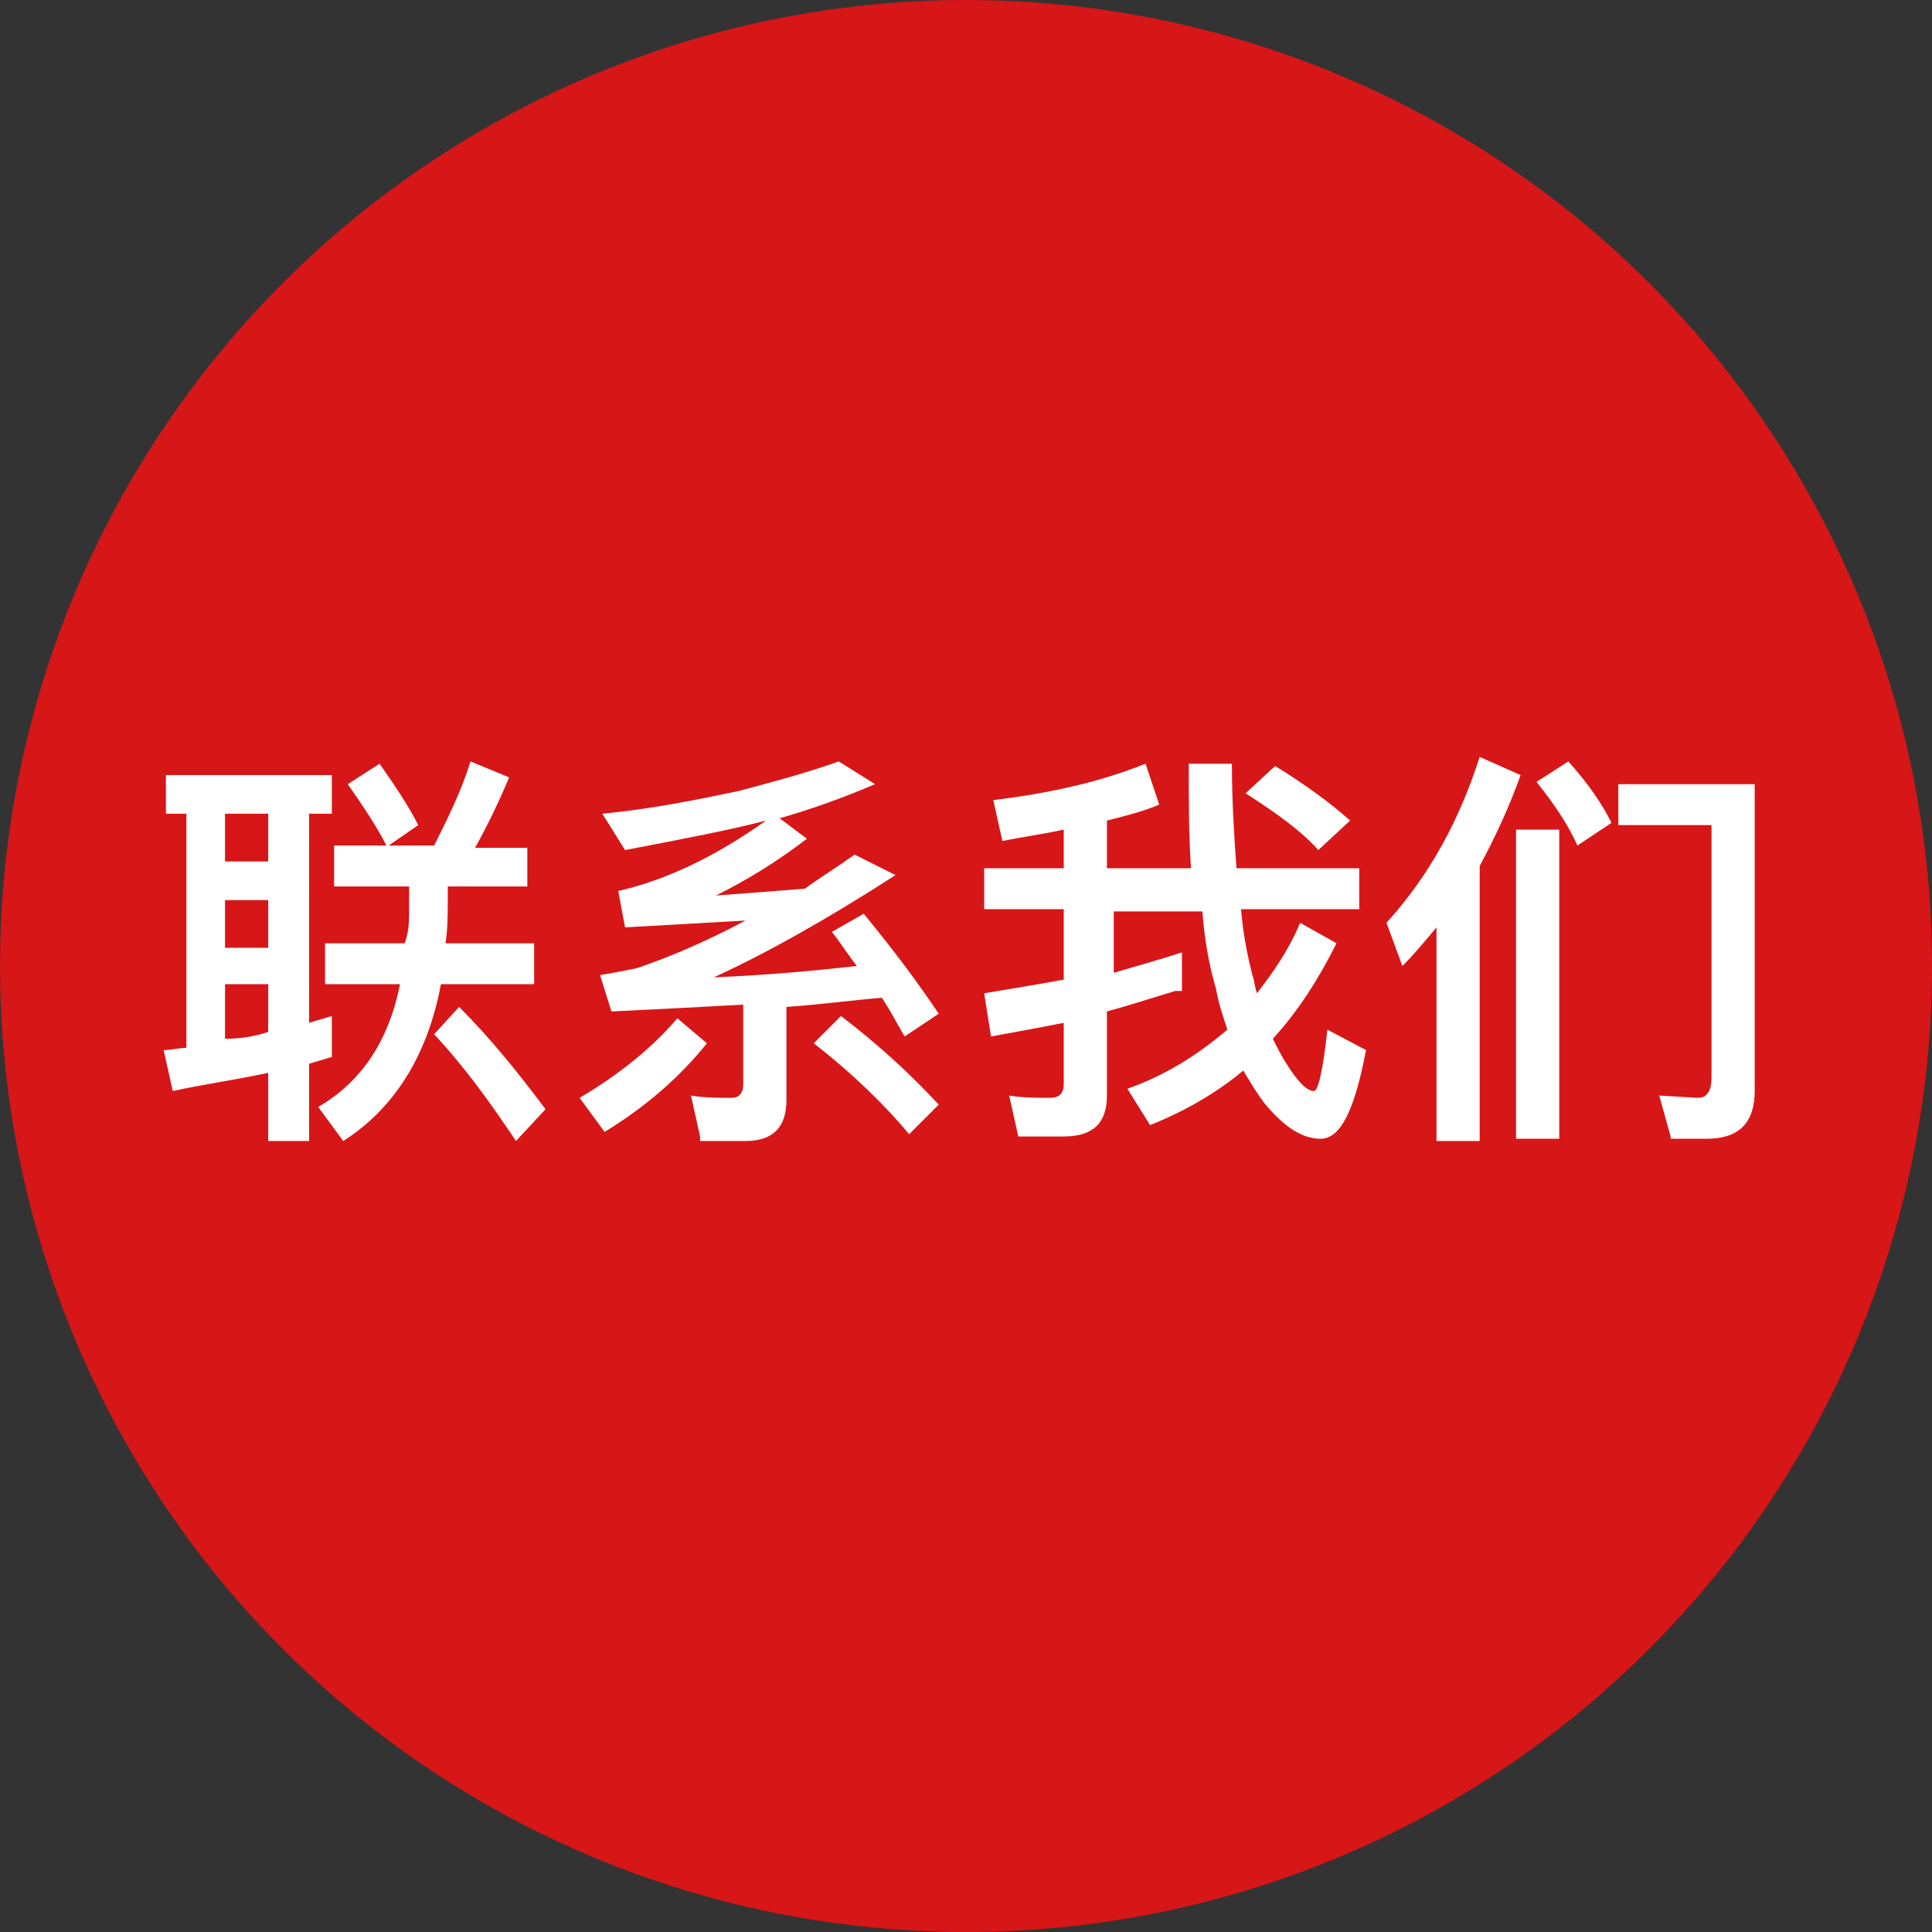
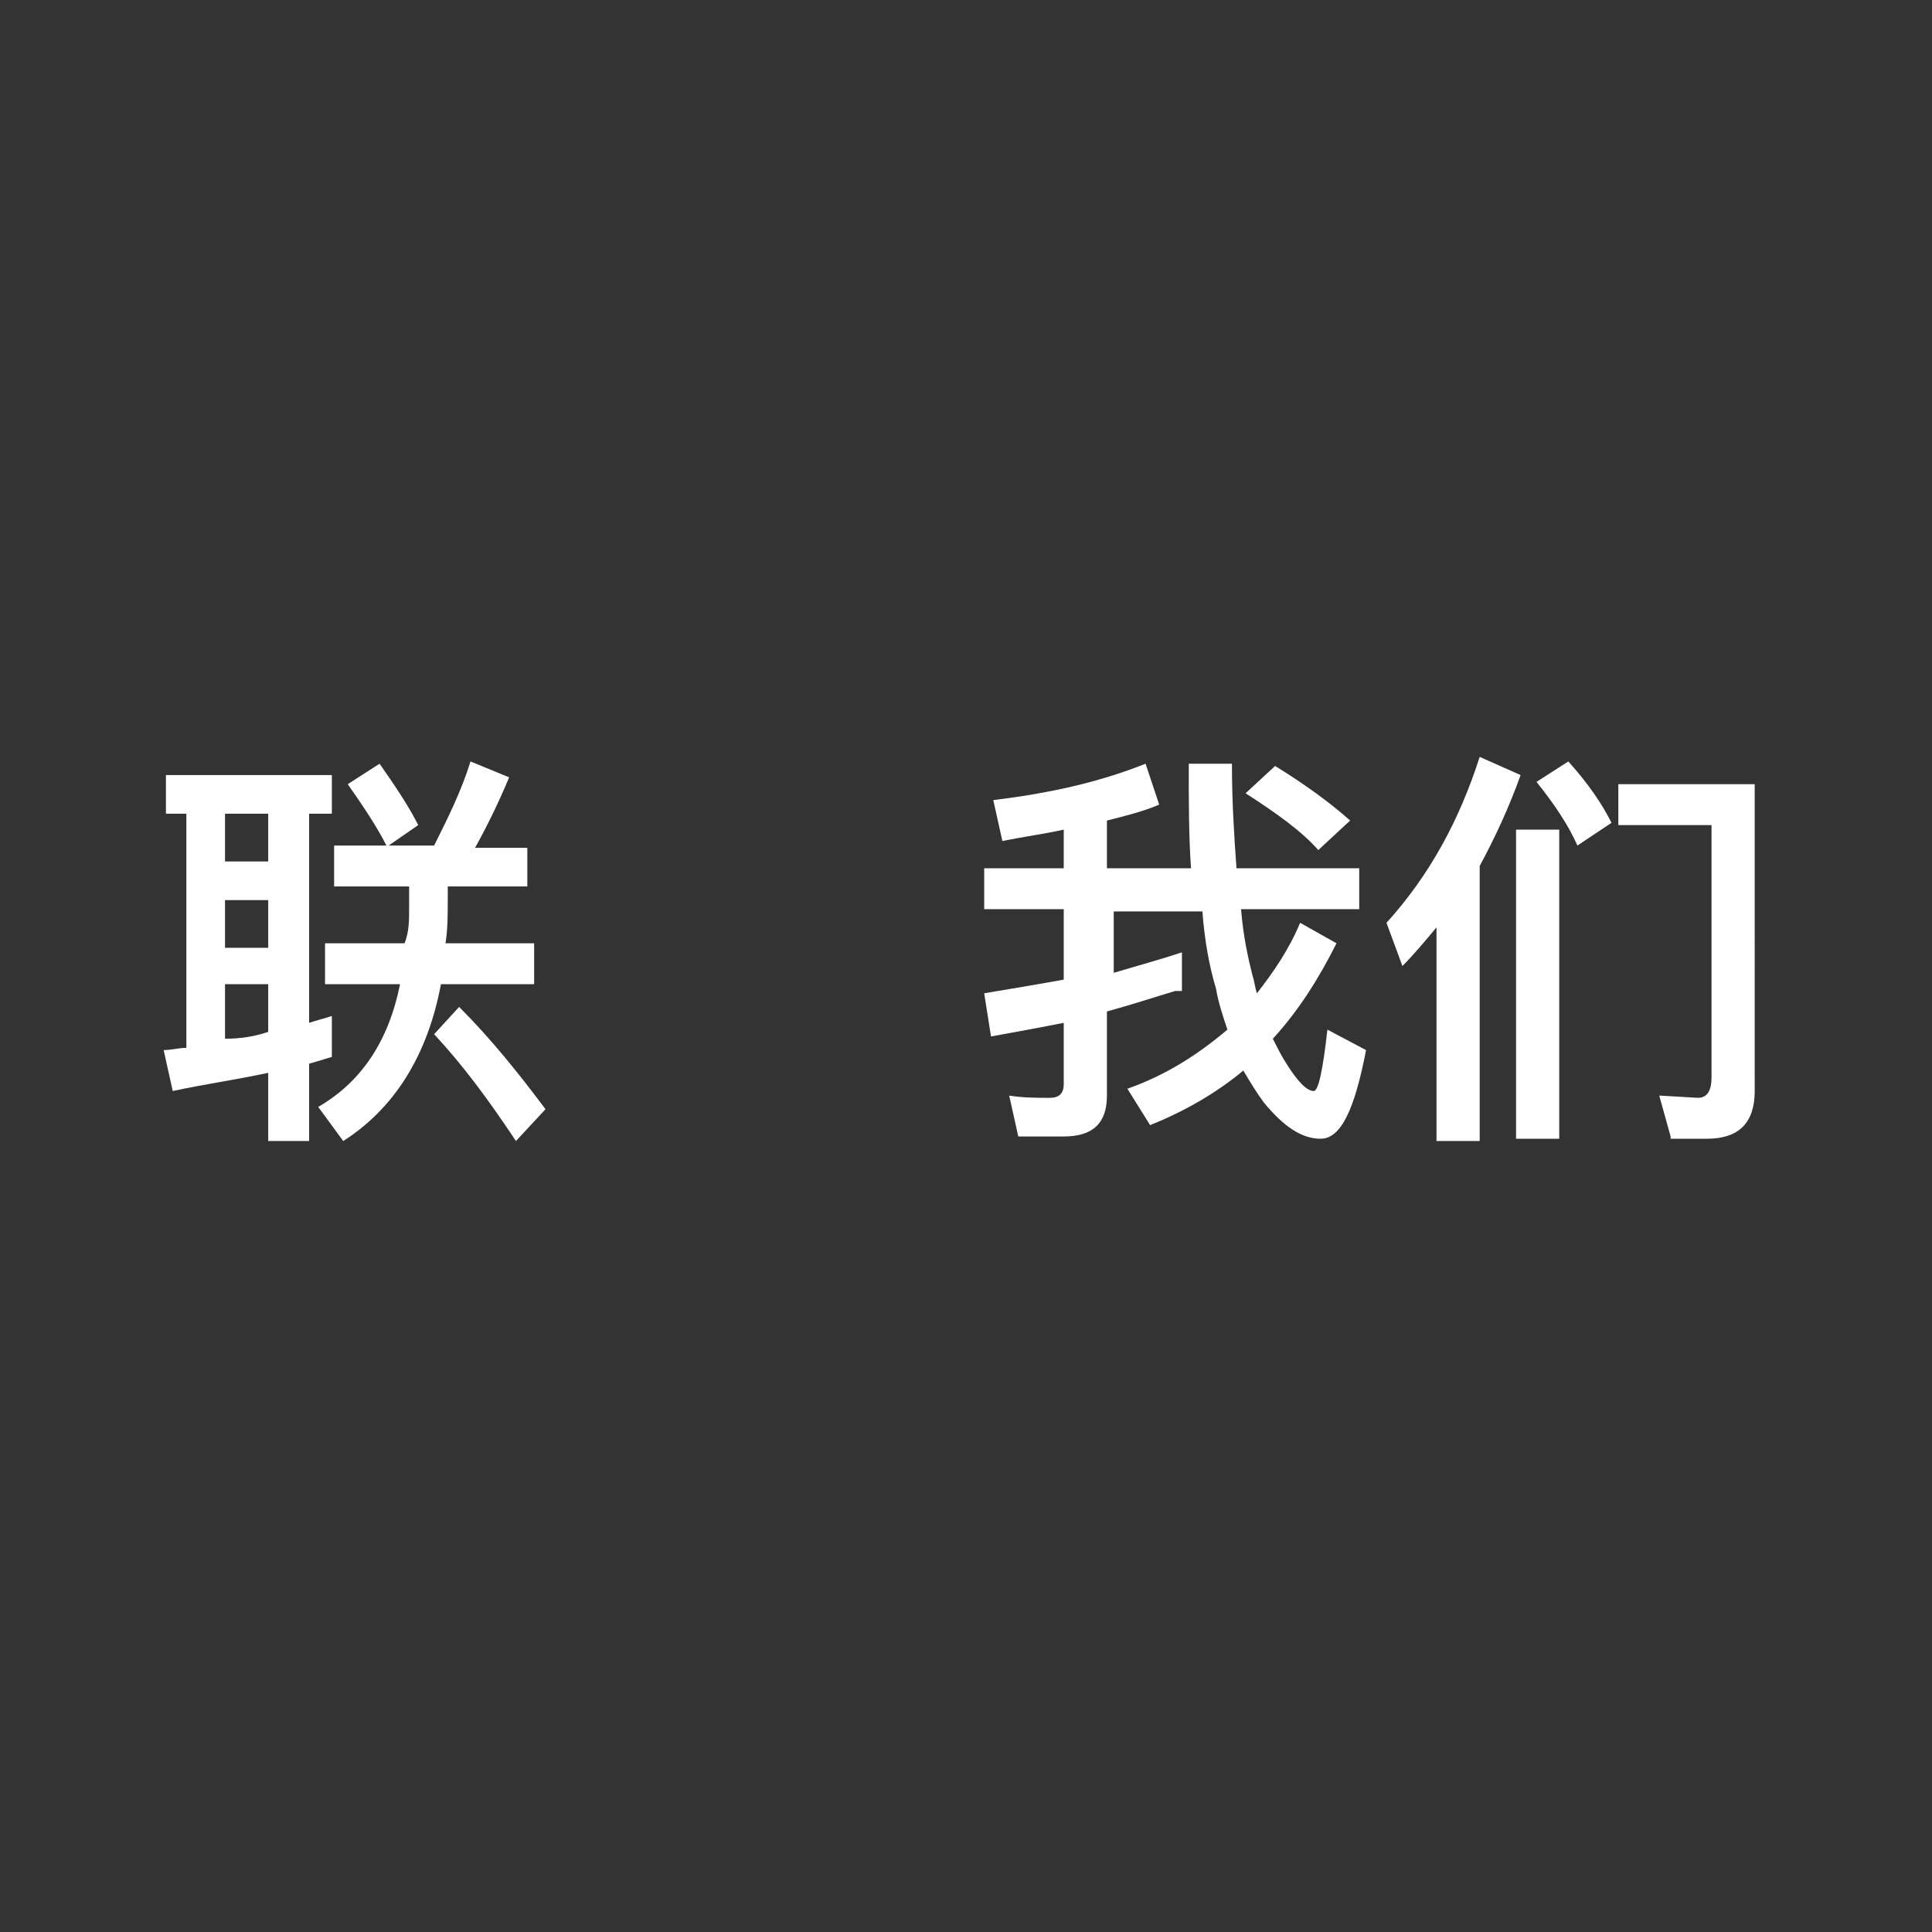
<svg xmlns="http://www.w3.org/2000/svg" version="1.1" id="レイヤー_1" x="0px" y="0px" viewBox="0 0 85 85" style="enable-background:new 0 0 85 85;" xml:space="preserve">
  <rect x="0" y="0" width="85" height="85" fill="#333333" stroke="none" />
  <style type="text/css">
	.st0{fill:#D71618;}
	.st1{fill:#FFFFFF;}
</style>
  <g>
-     <circle class="st0" cx="42.5" cy="42.5" r="42.5" />
-   </g>
+     </g>
  <g>
    <path class="st1" d="M14.6,34.1v1.7h-1V45c0.3-0.1,0.7-0.2,1-0.3v1.8l-1,0.3v3.4h-1.8v-3C10.4,47.5,9,47.7,7.6,48l-0.4-1.8   c0.3,0,0.7-0.1,1-0.1V35.8H7.3v-1.7H14.6z M11.8,37.9v-2.1H9.9v2.1H11.8z M11.8,41.7v-2.1H9.9v2.1H11.8z M11.8,45.4v-2.1H9.9v2.4   C10.6,45.7,11.2,45.6,11.8,45.4z M17,37.2c-0.4-0.8-1-1.7-1.7-2.7l1.4-0.9c0.7,1,1.3,1.9,1.7,2.7l-1.3,0.9h2   c0.6-1.2,1.2-2.4,1.6-3.7l1.7,0.7c-0.5,1.2-1,2.2-1.5,3.1h2.3V39h-3.5v0.5c0,0.7,0,1.4-0.1,2h3.9v1.8h-4.1   c-0.6,3.2-2.1,5.5-4.3,6.9l-1.1-1.5c1.9-1.1,3.1-2.9,3.6-5.4h-3.3v-1.8h3.5C18,41,18,40.5,18,39.9V39h-3.3v-1.8H17z M24,48.8   l-1.3,1.4c-1.2-1.8-2.3-3.3-3.6-4.7l1.1-1.2C21.6,45.7,22.8,47.2,24,48.8z" />
-     <path class="st1" d="M31.1,45.9c-1.2,1.5-2.7,2.8-4.5,3.9l-1.1-1.5c1.7-1,3.2-2.2,4.3-3.5L31.1,45.9z M30.8,50l-0.4-1.8   c0.6,0.1,1.2,0.1,1.8,0.1c0.3,0,0.5-0.2,0.5-0.6v-3.5c-1.8,0.1-3.7,0.2-5.8,0.3l-0.5-1.6c0.6-0.1,1.1-0.2,1.6-0.3   c1.5-0.5,3.1-1.2,4.8-2.1c-1.8,0.1-3.5,0.2-5.3,0.3l-0.3-1.6c2.2-0.5,4.4-1.6,6.5-3.1c-1.5,0.4-3.6,0.8-6.2,1.3l-1-1.6   c2.1-0.2,4.1-0.6,6-1c1.5-0.4,3-0.8,4.4-1.3l1.6,1c-1.4,0.6-2.8,1.1-4.2,1.5l1.2,0.9c-1.3,1-2.6,1.8-4,2.5c1.3-0.1,2.6-0.2,3.9-0.3   c0.7-0.5,1.5-1,2.2-1.5l1.8,0.9c-3.1,2-5.8,3.5-8,4.5c2.4-0.1,4.5-0.3,6.3-0.5c-0.4-0.5-0.7-1-1.1-1.5l1.4-0.8   c1.4,1.7,2.5,3.2,3.3,4.4l-1.5,1c-0.3-0.5-0.6-1.1-1-1.7c-1.3,0.1-2.7,0.3-4.2,0.4v4.1c0,1.2-0.6,1.8-1.8,1.8H30.8z M41.3,48.6   L40,49.9c-1-1.2-2.4-2.6-4.2-4l1.2-1.2C38.7,46,40.1,47.3,41.3,48.6z" />
    <path class="st1" d="M51.7,43.6c-1,0.3-1.9,0.6-3,0.9v3.7c0,1.2-0.6,1.8-1.9,1.8h-2l-0.4-1.8c0.6,0.1,1.2,0.1,1.8,0.1   c0.4,0,0.6-0.2,0.6-0.6v-2.7c-1,0.2-2.1,0.4-3.2,0.6l-0.3-1.9c1.2-0.2,2.4-0.4,3.5-0.6v-3.1h-3.5v-1.8h3.5v-1.7   c-0.9,0.2-1.7,0.3-2.7,0.5l-0.4-1.8c2.5-0.3,4.7-0.8,6.7-1.6l0.6,1.8c-0.7,0.3-1.5,0.5-2.3,0.7v2.1h3.7c-0.1-1.4-0.1-2.9-0.1-4.6   h1.9c0,1.7,0.1,3.2,0.2,4.6h5.4v1.8h-5.2c0.1,1.2,0.3,2.1,0.5,2.9c0.1,0.3,0.1,0.5,0.2,0.8c0.7-0.9,1.4-1.9,1.9-3.1l1.6,0.9   c-0.8,1.6-1.7,3-2.8,4.2c0.2,0.4,0.4,0.8,0.6,1.1c0.5,0.8,0.9,1.2,1.2,1.2c0.2,0,0.4-0.9,0.6-2.7l1.7,0.9c-0.5,2.6-1.1,3.9-2,3.9   c-0.8,0-1.6-0.5-2.5-1.6c-0.3-0.4-0.6-0.9-0.9-1.4c-1.2,1-2.6,1.8-4.1,2.4l-1-1.6c1.7-0.6,3.1-1.5,4.4-2.6   c-0.2-0.6-0.4-1.2-0.5-1.8c-0.3-1-0.5-2.1-0.6-3.4h-3.9v2.7c1-0.3,2.1-0.6,3-0.9V43.6z M59.4,36.1L58,37.4   c-0.7-0.8-1.8-1.6-3.2-2.5l1.3-1.2C57.4,34.5,58.5,35.3,59.4,36.1z" />
    <path class="st1" d="M66.9,34.1c-0.5,1.4-1.1,2.7-1.8,4v12.1h-1.9v-9.4c-0.5,0.6-1,1.2-1.5,1.7L61,40.6c1.9-2.1,3.2-4.5,4.1-7.3   L66.9,34.1z M68.6,36.5v13.6h-1.9V36.5H68.6z M70.9,36.2l-1.5,1c-0.4-0.9-1-1.8-1.8-2.8l1.4-0.9C69.9,34.5,70.5,35.4,70.9,36.2z    M73.5,50L73,48.2l1.7,0.1c0.4,0,0.6-0.3,0.6-0.9V36.3h-4.1v-1.8h6V48c0,1.4-0.7,2.1-2.1,2.1H73.5z" />
  </g>
</svg>